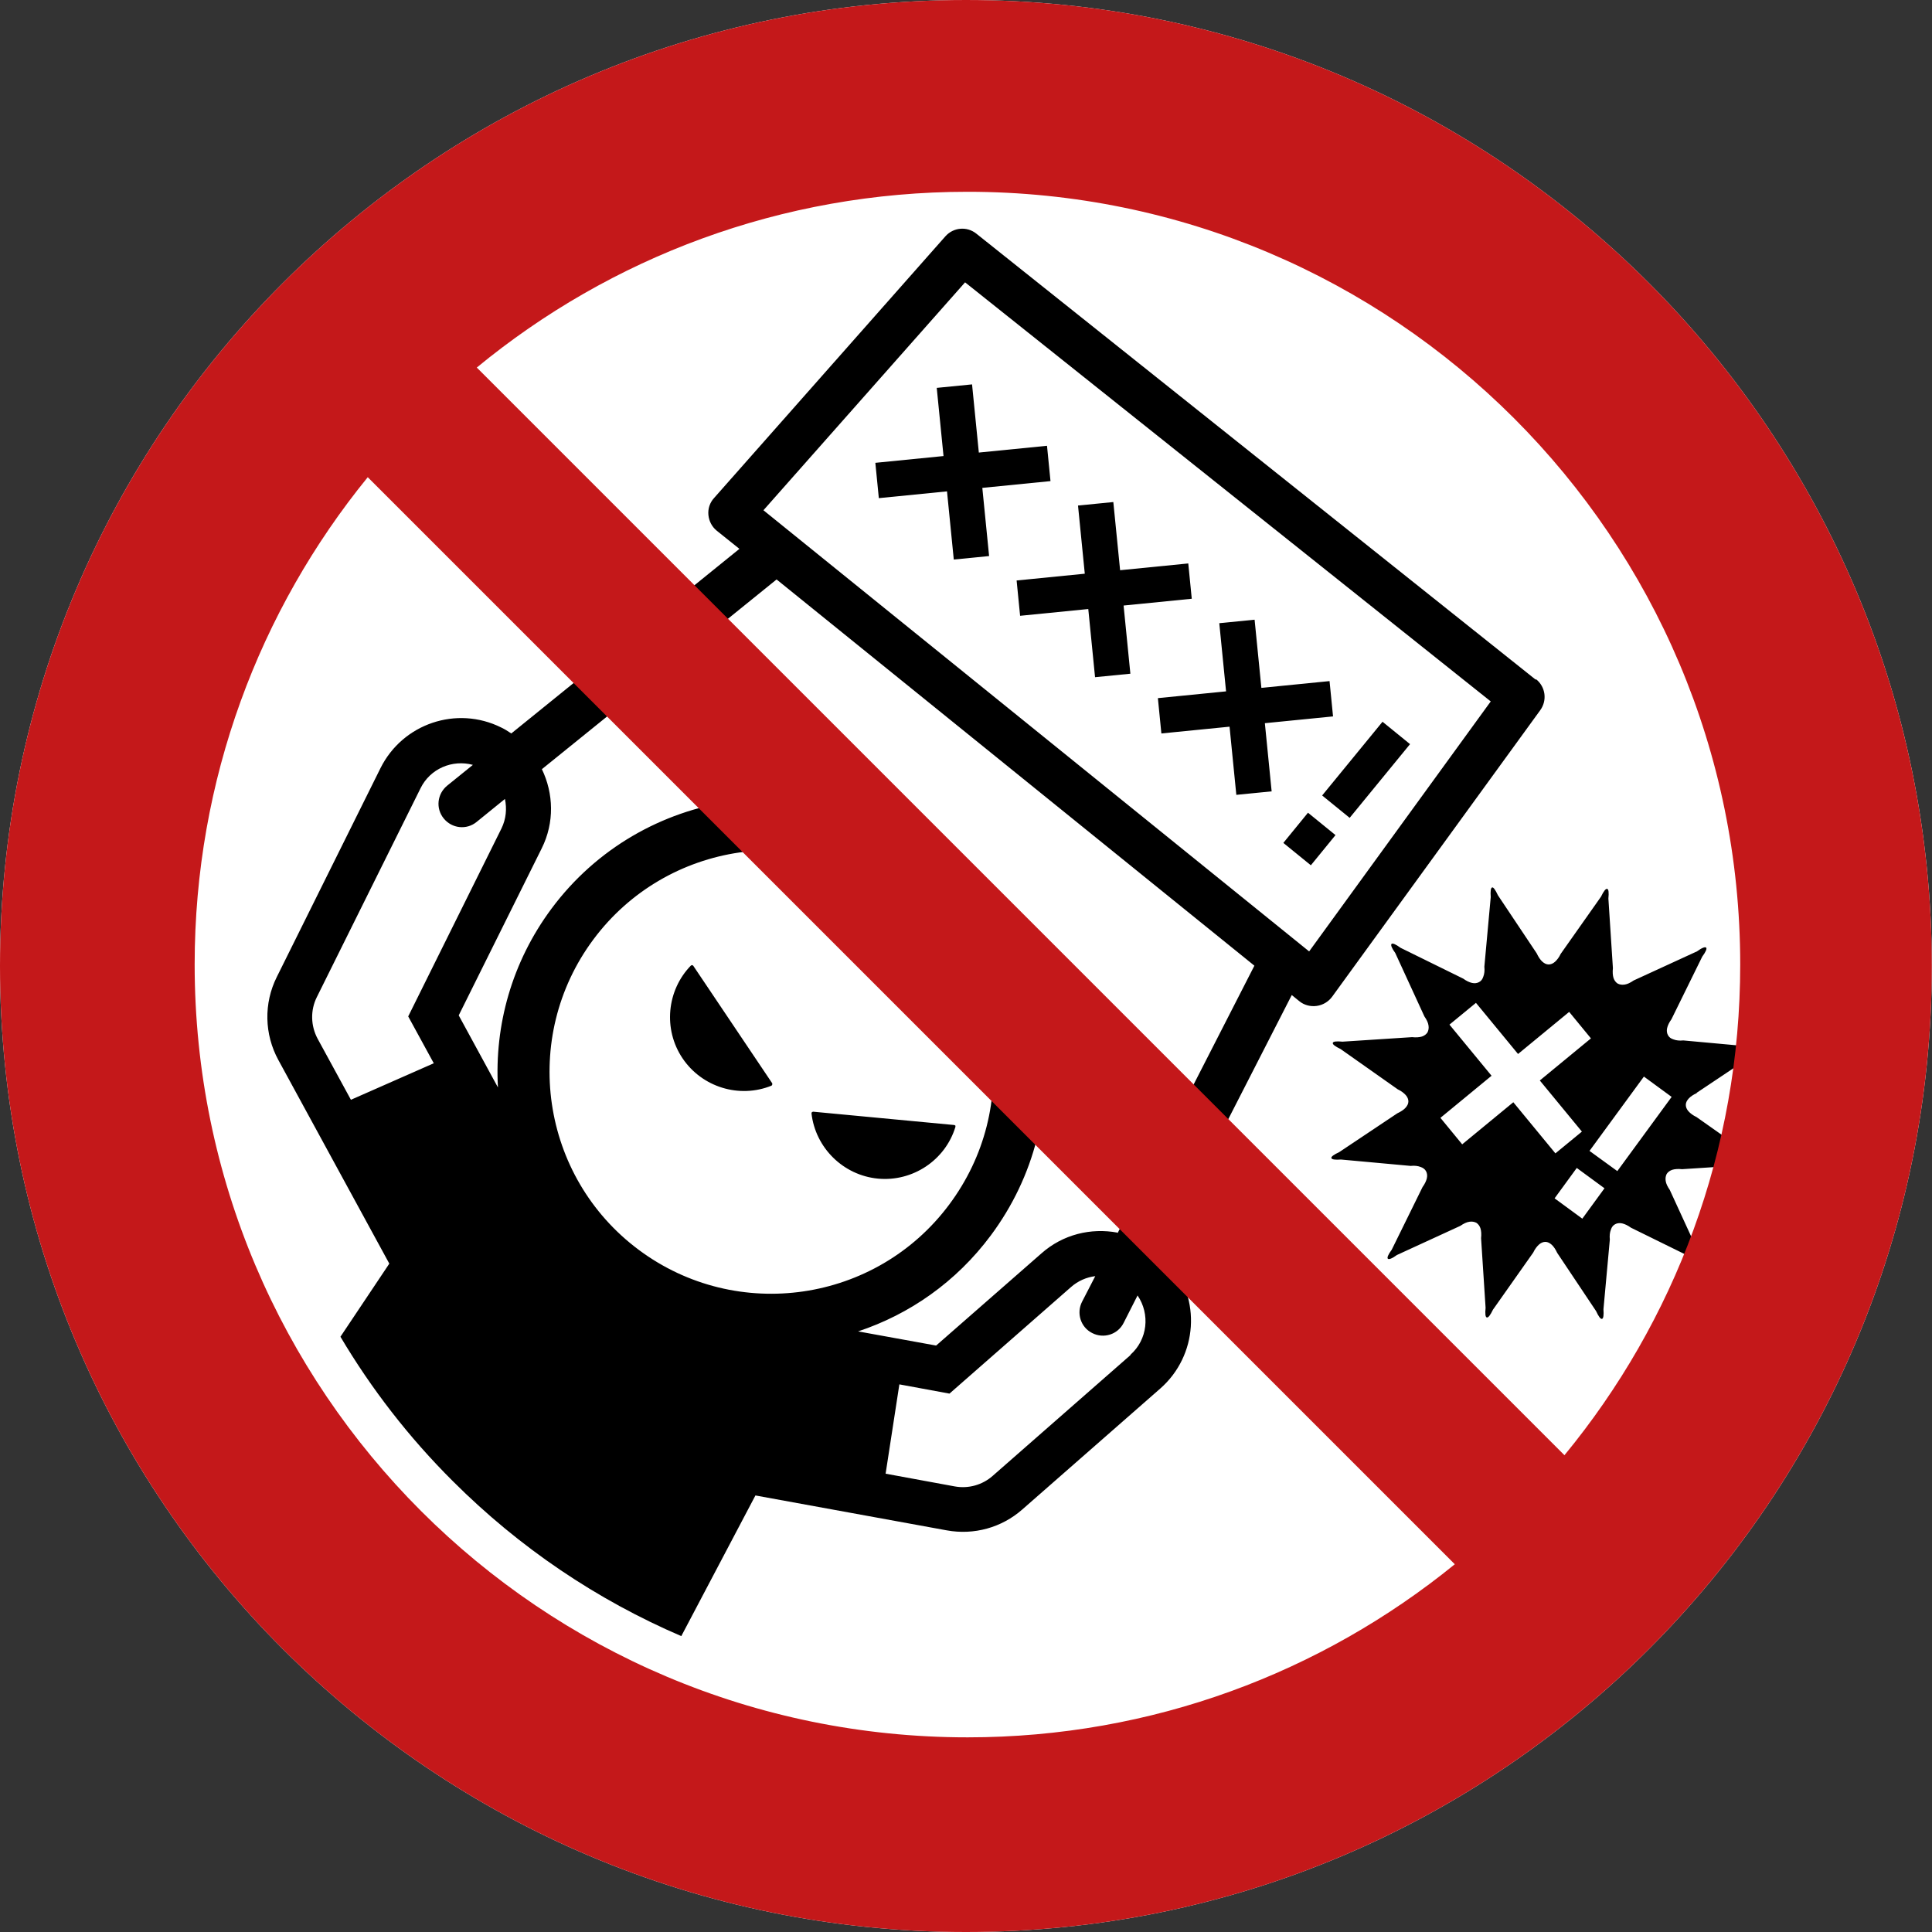
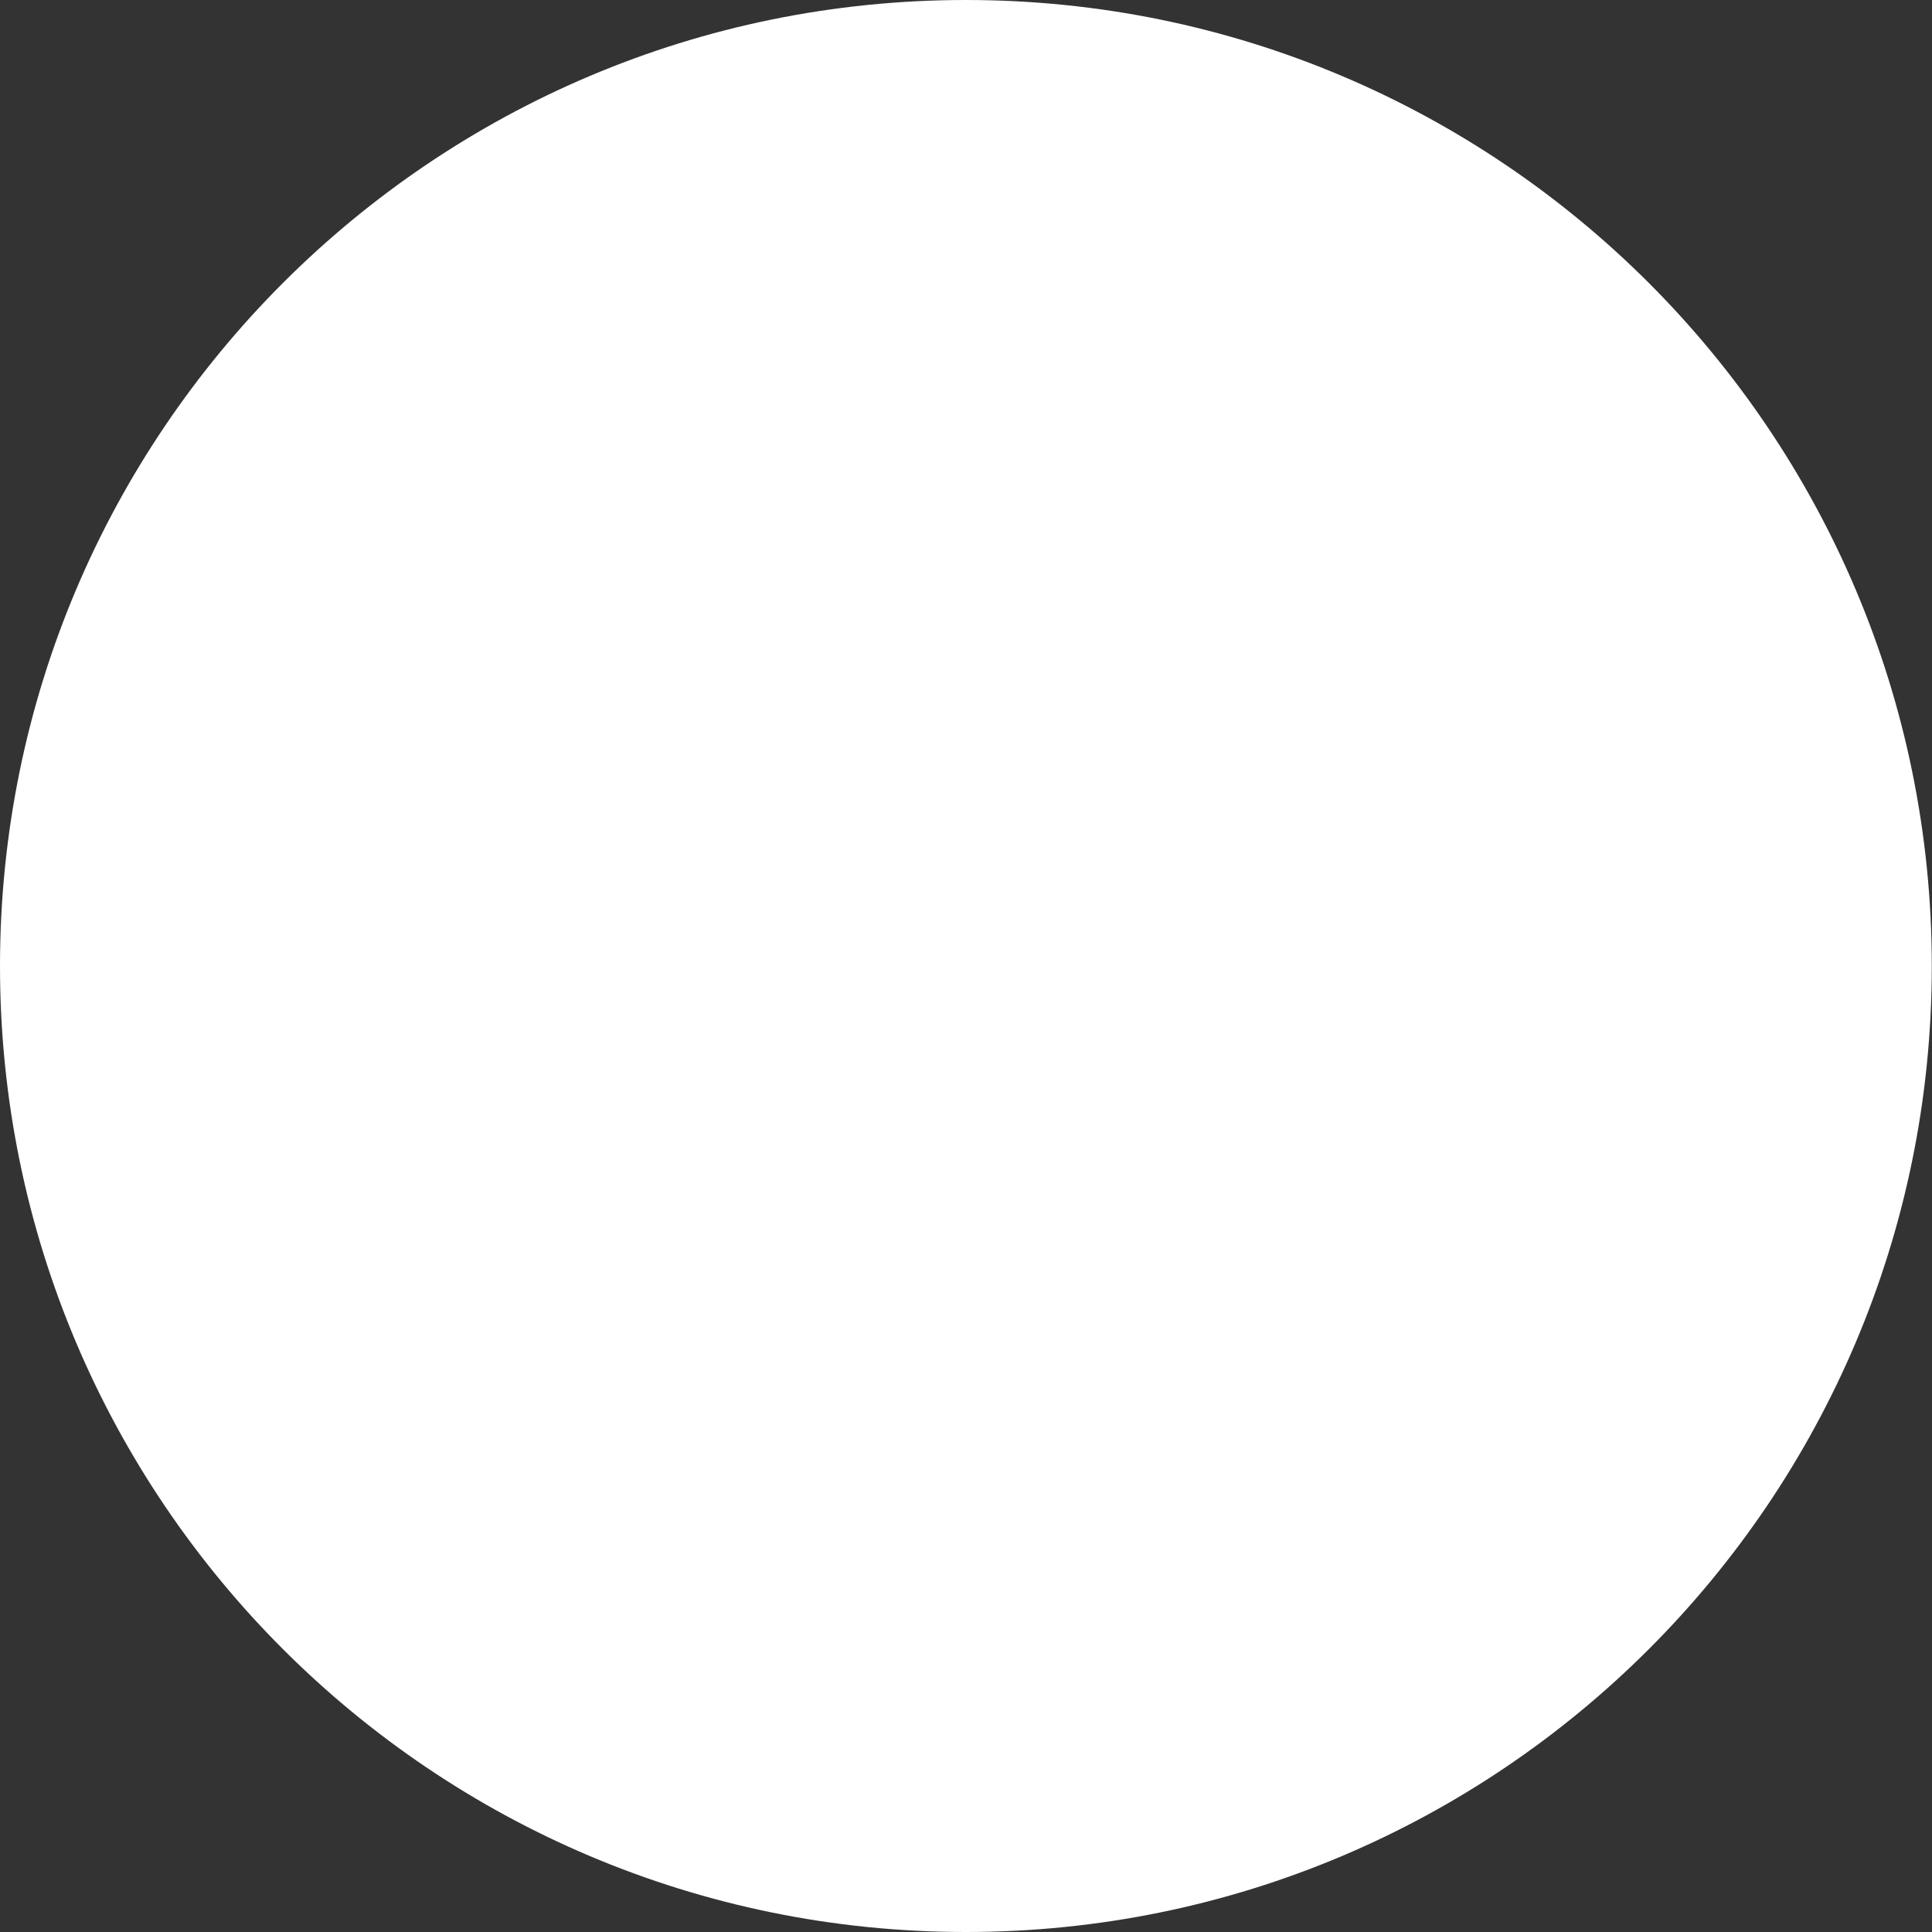
<svg xmlns="http://www.w3.org/2000/svg" id="_レイヤー_2" data-name="レイヤー 2" viewBox="0 0 94.09 94.09">
  <rect x="0" y="0" width="94.09" height="94.09" fill="#333333" stroke="none" />
  <defs>
    <style>
      .cls-1 {
        fill: #fff;
      }

      .cls-2 {
        fill: #c4181a;
      }
    </style>
  </defs>
  <g id="PICT">
    <g>
      <path class="cls-1" d="m47.04,0C21.06,0,0,21.07,0,47.05s21.06,47.04,47.04,47.04,47.04-21.06,47.04-47.04S73.02,0,47.04,0" />
      <g>
-         <path d="m74.79,33.1l-27.24-21.72c-.46-.37-1.12-.31-1.51.13l-11.27,12.75c-.2.22-.3.52-.27.82.03.3.17.57.4.76l1.11.89-11.11,8.99c-.16-.11-.32-.21-.49-.29-2.17-1.08-4.8-.19-5.88,1.98h0l-5.05,10.17c-.64,1.28-.61,2.79.08,4.05l5.4,9.91-2.38,3.56c1.5,2.53,3.33,4.9,5.47,7.03,3.25,3.25,7.03,5.79,11.13,7.55l3.61-6.85,9.32,1.7c1.32.24,2.67-.13,3.68-1.02l6.72-5.89h0c1.82-1.6,2-4.37.41-6.19-.14-.15-.28-.29-.43-.42l6.42-12.55.37.3c.23.19.54.27.84.23.3-.04.57-.2.75-.44l10.14-13.96c.35-.48.26-1.14-.2-1.51Zm-53.66,18.68l-4.04,1.78-1.62-2.97c-.34-.63-.36-1.39-.04-2.03l5.05-10.17c.47-.96,1.55-1.41,2.55-1.14l-1.25,1.01c-.49.4-.57,1.11-.17,1.6.4.49,1.11.57,1.6.17h0l1.38-1.12c.1.47.06.97-.17,1.44l-4.54,9.15,1.25,2.29Zm9.98,9.09c-4.78-3.56-5.77-10.34-2.21-15.12,3.56-4.78,10.34-5.77,15.12-2.21,2.31,1.72,3.82,4.25,4.24,7.1.42,2.86-.3,5.7-2.03,8.02-3.56,4.78-10.34,5.77-15.12,2.21Zm23.95,5.12l-6.72,5.89c-.5.44-1.18.63-1.84.51l-3.37-.62.67-4.35,2.44.45,5.92-5.19c.34-.3.76-.48,1.18-.53l-.64,1.24h0c-.29.56-.07,1.25.49,1.53.56.29,1.25.07,1.53-.49h0l.68-1.34c.62.91.49,2.15-.35,2.89Zm-.64-5.96c-1.28-.24-2.65.08-3.7,1.01h0l-5.13,4.49-3.8-.69c2.5-.83,4.77-2.4,6.46-4.67,2.13-2.86,3.02-6.37,2.5-9.89s-2.37-6.64-5.23-8.76c-5.9-4.39-14.27-3.17-18.66,2.73-1.94,2.61-2.78,5.69-2.61,8.71l-1.91-3.51,4.04-8.13h0c.63-1.26.58-2.68.01-3.86l11.43-9.24,23.27,18.81-6.66,13.02Zm9.33-13.7l-26.57-21.48,9.82-11.1,25.6,20.41-8.84,12.17Zm.09-4.19l-1.34-1.09,1.2-1.47,1.34,1.09-1.2,1.47Zm3.49-6.99l1.34,1.09-2.94,3.59-1.34-1.09,2.94-3.59Zm-7.12,3.56l-.33-3.32-3.32.33-.17-1.72,3.32-.33-.33-3.32,1.72-.17.33,3.32,3.32-.33.17,1.72-3.32.33.33,3.32-1.72.17Zm-6.88-5.73l-.33-3.32-3.32.33-.17-1.72,3.32-.33-.33-3.32,1.72-.17.33,3.32,3.32-.33.17,1.72-3.32.33.33,3.32-1.72.17Zm-6.88-5.73l-.33-3.32-3.32.33-.17-1.72,3.32-.33-.33-3.32,1.72-.17.33,3.32,3.32-.33.17,1.72-3.32.33.33,3.32-1.72.17Zm-8.87,25.62c-1.57.64-3.39.08-4.34-1.33-.95-1.41-.77-3.31.41-4.52l.06-.02.05.03,3.85,5.73v.06s-.03.05-.03.05Zm5.18,4.53c-1.69-.16-3.05-1.5-3.24-3.18l.02-.06.06-.02,6.88.65.05.03v.06c-.49,1.62-2.08,2.68-3.77,2.52Zm39.87-4.18h0l2.83-1.89c.26-.12.4-.22.38-.28s-.18-.09-.47-.07l-3.39-.31h0c-.19.02-.35,0-.48-.05-.13-.04-.22-.11-.27-.21-.05-.09-.07-.21-.04-.34.03-.13.1-.28.21-.43,0,0,0,0,0,0l1.5-3.05s0,0,0,0c.17-.23.24-.39.19-.44-.05-.05-.21.01-.44.18l-3.09,1.42h0c-.16.11-.3.18-.44.2-.13.02-.24,0-.34-.05-.09-.06-.16-.15-.2-.27-.04-.13-.05-.29-.03-.48h0s-.22-3.39-.22-3.39c.03-.29.01-.46-.06-.47-.07-.02-.17.11-.3.38,0,0,0,0,0,0l-1.96,2.78s0,0,0,0c-.08.17-.18.3-.28.39-.1.09-.21.13-.31.13-.11,0-.21-.05-.31-.14-.1-.09-.19-.23-.27-.4h0s-1.89-2.83-1.89-2.83c-.12-.26-.22-.4-.28-.38-.07.02-.09.18-.07.47l-.31,3.39h0c.02.19,0,.35-.05.48-.04.13-.11.22-.21.27-.09.05-.21.07-.34.04-.13-.03-.28-.1-.43-.21h0l-3.05-1.5h0c-.23-.17-.39-.24-.44-.19-.05.05.01.21.18.44l1.42,3.09h0c.11.16.18.3.2.44.02.13,0,.24-.05.34-.06.09-.15.16-.27.2-.13.04-.29.05-.48.03h0l-3.39.22c-.29-.03-.46-.01-.47.06-.02.07.11.17.38.3t0,0l2.78,1.96h0c.17.08.3.18.39.28.09.1.13.21.13.31,0,.11-.05.21-.14.31-.09.1-.23.19-.4.27h0s-2.83,1.89-2.83,1.89c-.26.12-.4.22-.38.29.02.07.19.09.47.07l3.39.31h0c.19-.02.35,0,.48.05.12.04.22.11.27.21.05.09.07.21.04.34-.03.13-.1.28-.21.43t0,0l-1.5,3.05s0,0,0,0c-.17.23-.24.39-.19.44.05.05.21-.01.44-.18l3.09-1.42h0c.16-.11.3-.18.44-.2.13-.02.24,0,.34.05.09.06.16.15.2.27.04.13.05.29.03.48h0s.22,3.39.22,3.39c-.03.29-.01.46.06.47.07.02.17-.11.3-.38h0s1.96-2.78,1.96-2.78h0c.08-.17.18-.3.28-.39.1-.09.21-.13.31-.13.11,0,.21.05.31.14.1.09.19.23.27.4,0,0,0,0,0,0l1.89,2.83c.12.26.22.4.29.38.07-.02.09-.19.07-.47l.31-3.39h0c-.02-.19,0-.35.05-.48.04-.13.11-.22.21-.27.09-.05.21-.07.34-.04.13.03.28.1.43.21h0s3.05,1.5,3.05,1.5c0,0,0,0,0,0,.23.17.39.24.44.19.05-.05-.01-.21-.18-.44l-1.42-3.09s0,0,0,0c-.11-.16-.18-.3-.2-.44-.02-.13,0-.24.05-.34.06-.09.15-.16.27-.2.13-.04.29-.05.48-.03h0l3.39-.22c.29.03.46.01.47-.06.02-.07-.11-.17-.38-.3h0s-2.78-1.96-2.78-1.96t0,0c-.17-.08-.3-.18-.39-.28-.09-.1-.13-.21-.13-.31,0-.11.05-.21.14-.31.09-.1.23-.19.4-.27Zm-8.93.46l-2.49,2.05-1.06-1.29,2.49-2.05-2.05-2.49,1.29-1.06,2.05,2.49,2.49-2.05,1.06,1.29-2.49,2.05,2.05,2.49-1.29,1.06-2.05-2.49Zm3.36,5.67l-1.35-.99,1.08-1.48,1.35.99-1.08,1.48Zm1.7-2.32l-1.35-.98,2.65-3.62,1.35.99-2.65,3.62Z" />
-         <path class="cls-2" d="m76.19,70.87L23.22,17.9c6.5-5.35,14.82-8.56,23.9-8.56,20.78,0,37.63,16.85,37.63,37.63,0,9.08-3.21,17.4-8.56,23.9Zm-29.07,13.74c-20.79,0-37.64-16.85-37.64-37.64,0-9,3.16-17.26,8.43-23.73l52.94,52.94c-6.48,5.27-14.73,8.43-23.73,8.43m-.08-84.61C21.06,0,0,21.07,0,47.05s21.06,47.04,47.04,47.04,47.04-21.06,47.04-47.04S73.02,0,47.04,0" />
-       </g>
+         </g>
    </g>
  </g>
</svg>